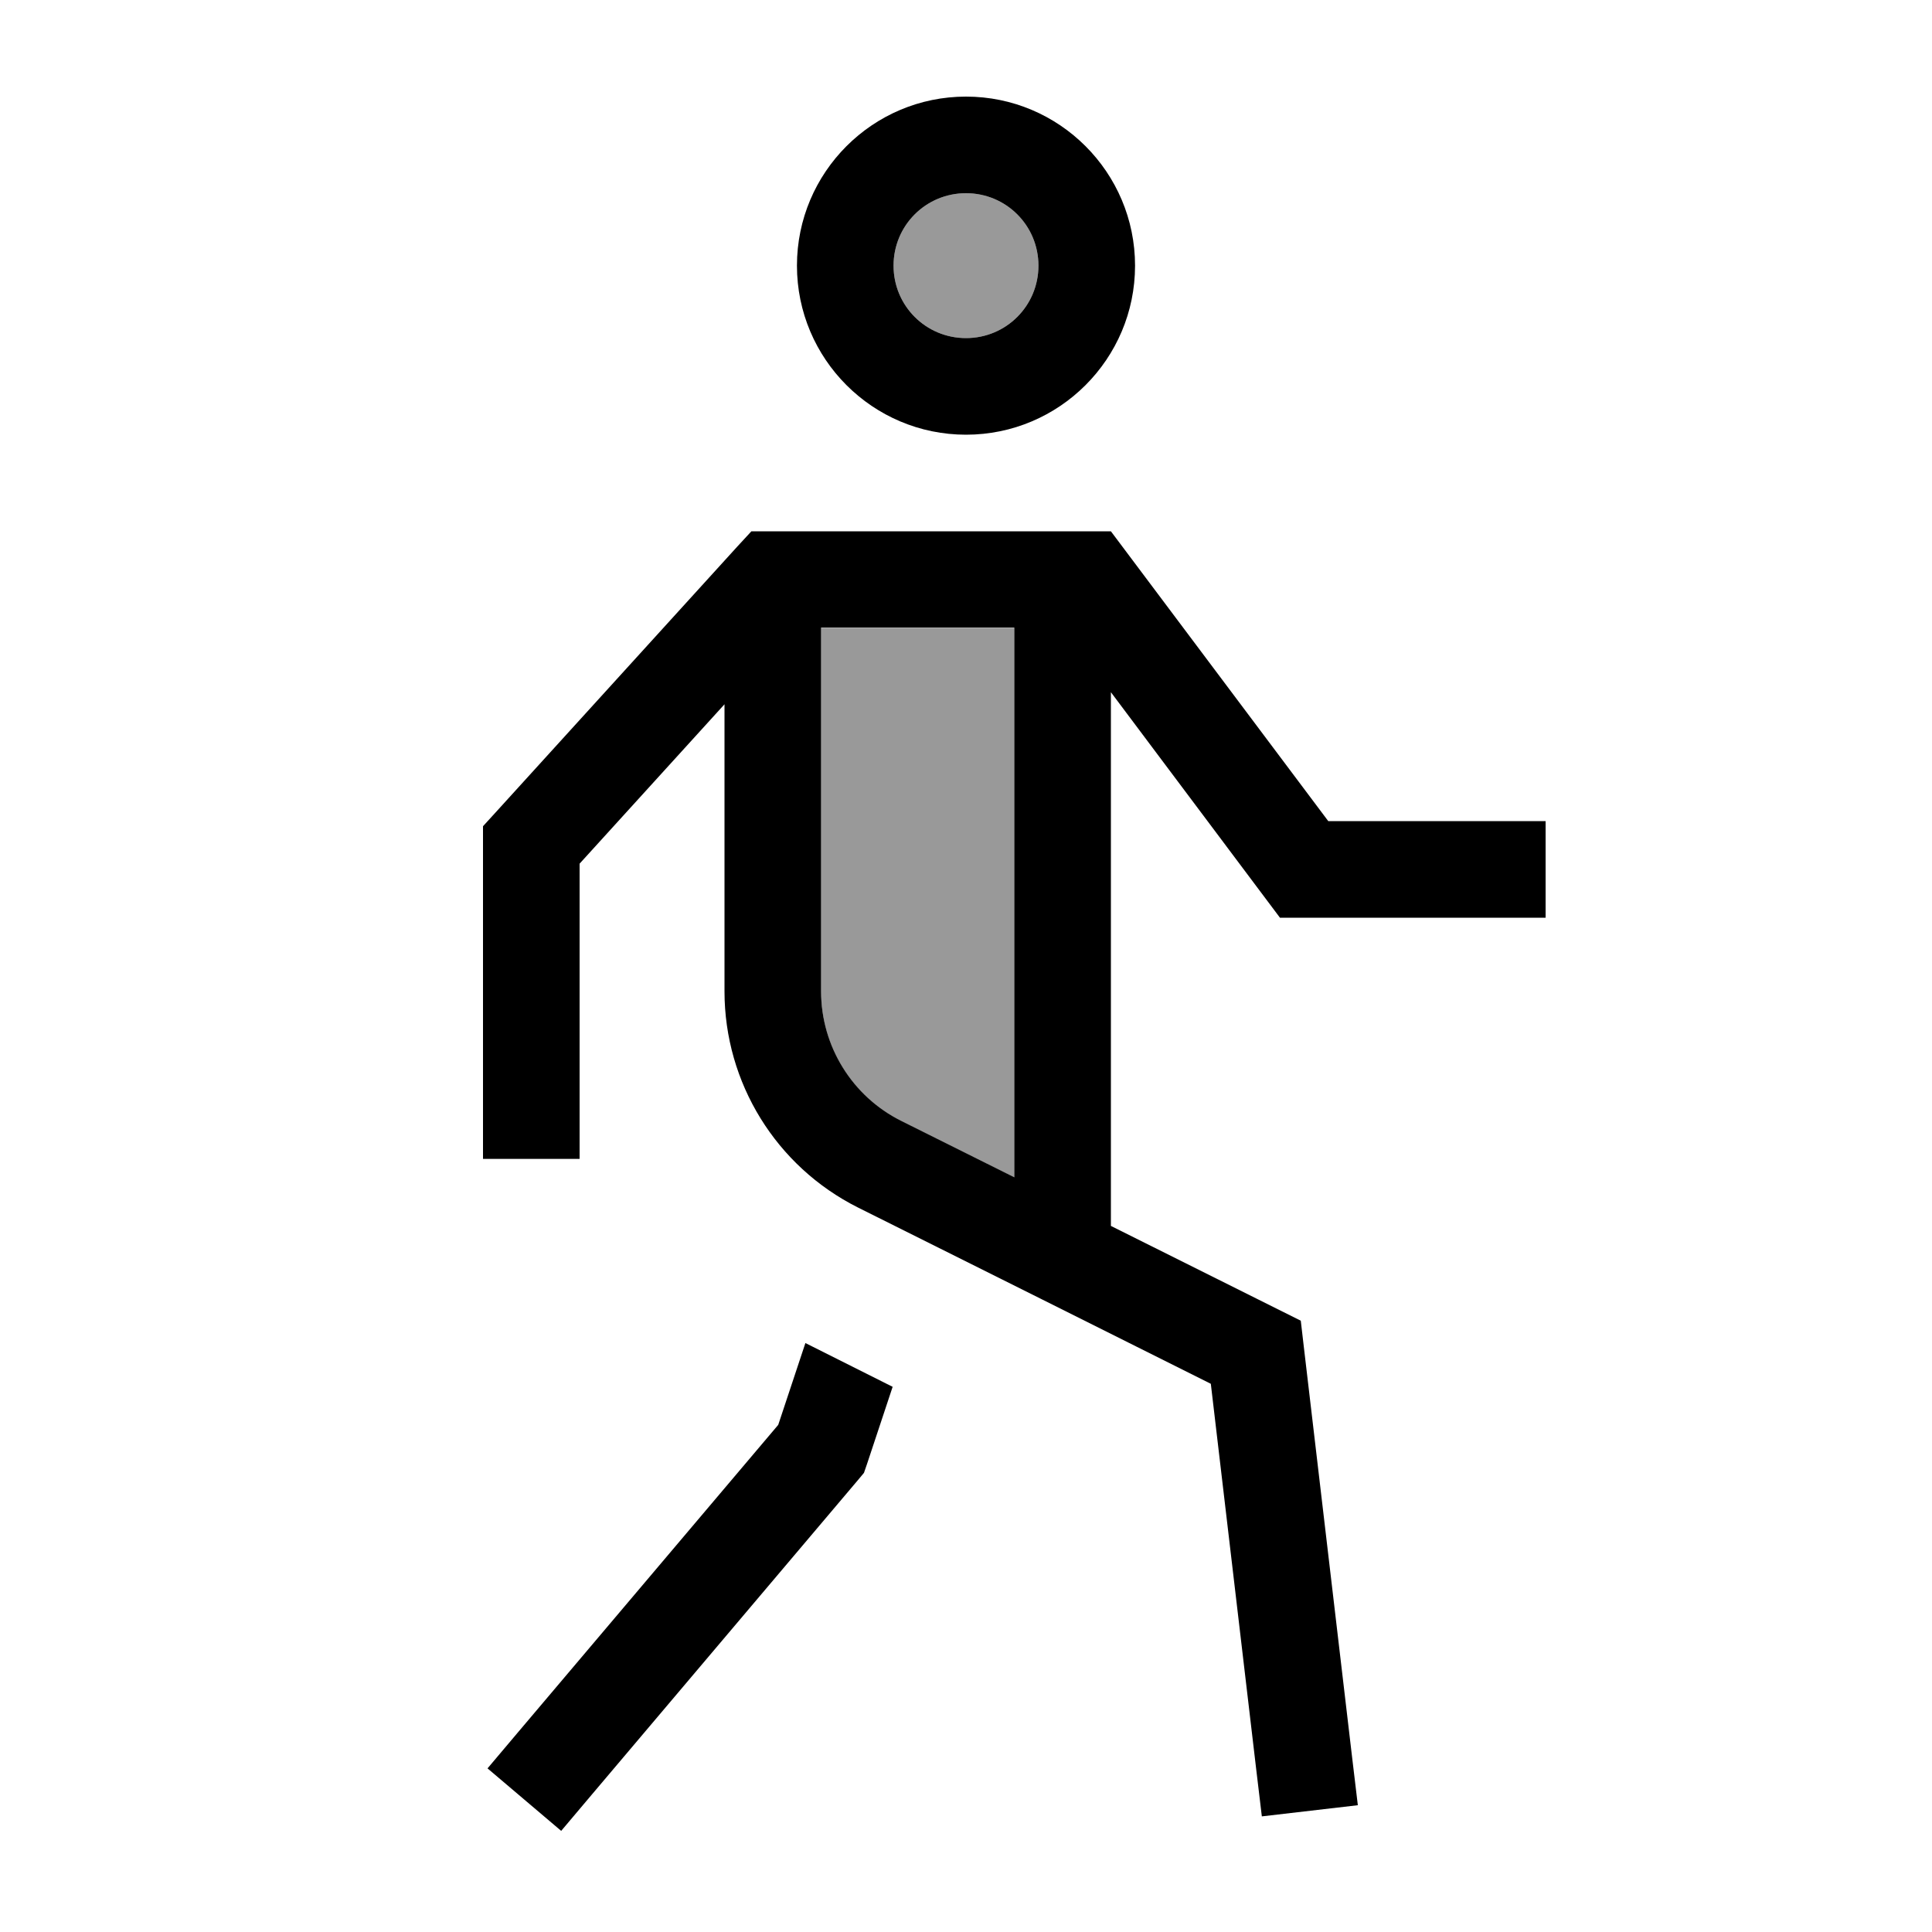
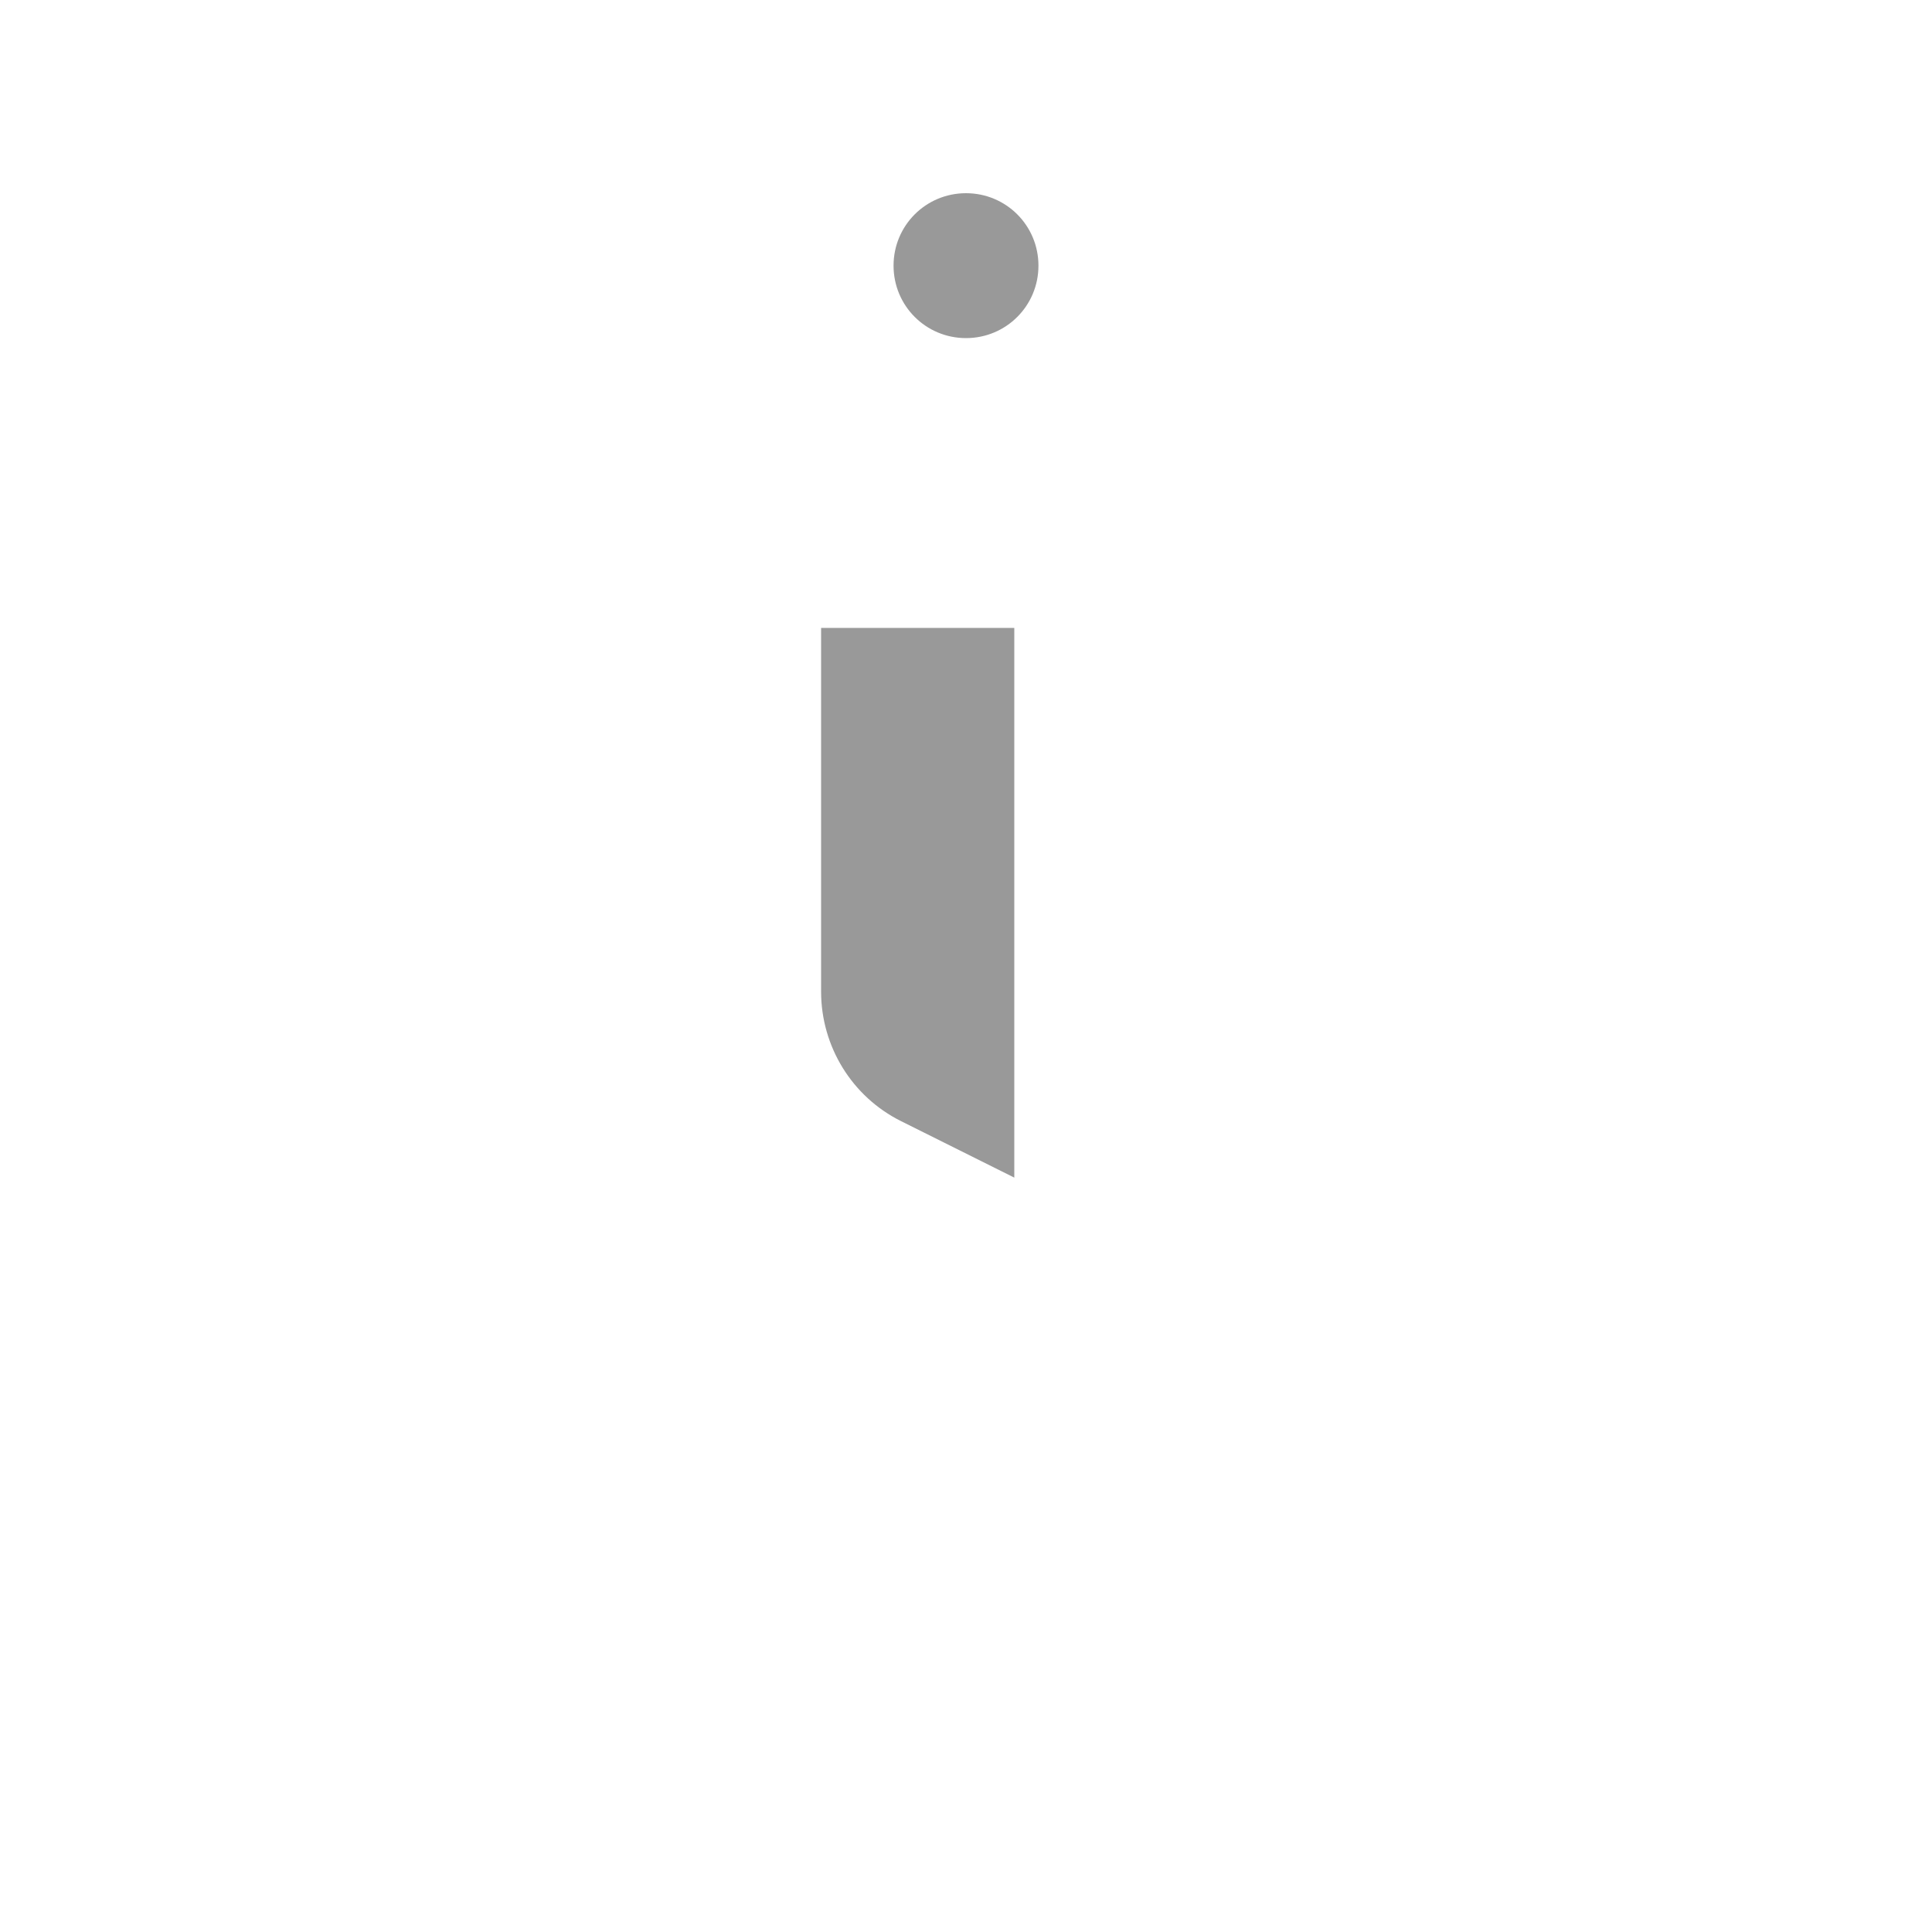
<svg xmlns="http://www.w3.org/2000/svg" viewBox="0 0 640 640">
-   <path opacity=".4" fill="currentColor" d="M272 208L336 208L336 390.1L298.5 371.4C282.2 363.3 272 346.6 272 328.5L272 208zM344 88C344 101.3 333.3 112 320 112C306.7 112 296 101.3 296 88C296 74.7 306.7 64 320 64C333.3 64 344 74.7 344 88z" />
-   <path fill="currentColor" d="M344 88C344 74.7 333.3 64 320 64C306.7 64 296 74.7 296 88C296 101.3 306.7 112 320 112C333.3 112 344 101.3 344 88zM264 88C264 57.1 289.1 32 320 32C350.9 32 376 57.1 376 88C376 118.9 350.9 144 320 144C289.1 144 264 118.9 264 88zM248.9 176L368 176L372.8 182.4L440 272L512 272L512 304L424 304L419.2 297.6L368 229.3L368 406.1L430.9 437.5L431.9 446.1L447.9 582.1L449.8 598L418 601.7L416.1 585.8L401.1 458.4L345.1 430.4C344.9 430.3 344.7 430.2 344.5 430.1L284.2 400C257.1 386.4 240 358.7 240 328.4L240 233.3L192 286.1L192 383.9L160 383.9L160 273.7L164.2 269.1L244.2 181.1L249 175.9zM272 208L272 328.4C272 346.6 282.3 363.2 298.5 371.3L336 390L336 207.9L272 207.9zM257.8 472L266.8 444.9L295.7 459.4L287.2 485L286.2 487.9L284.2 490.3L196.2 594.3L185.9 606.5L161.5 585.8L171.8 573.6L257.8 472z" />
+   <path opacity=".4" fill="currentColor" d="M272 208L336 208L336 390.1L298.5 371.4C282.2 363.3 272 346.6 272 328.5zM344 88C344 101.3 333.3 112 320 112C306.7 112 296 101.3 296 88C296 74.7 306.7 64 320 64C333.3 64 344 74.7 344 88z" />
</svg>